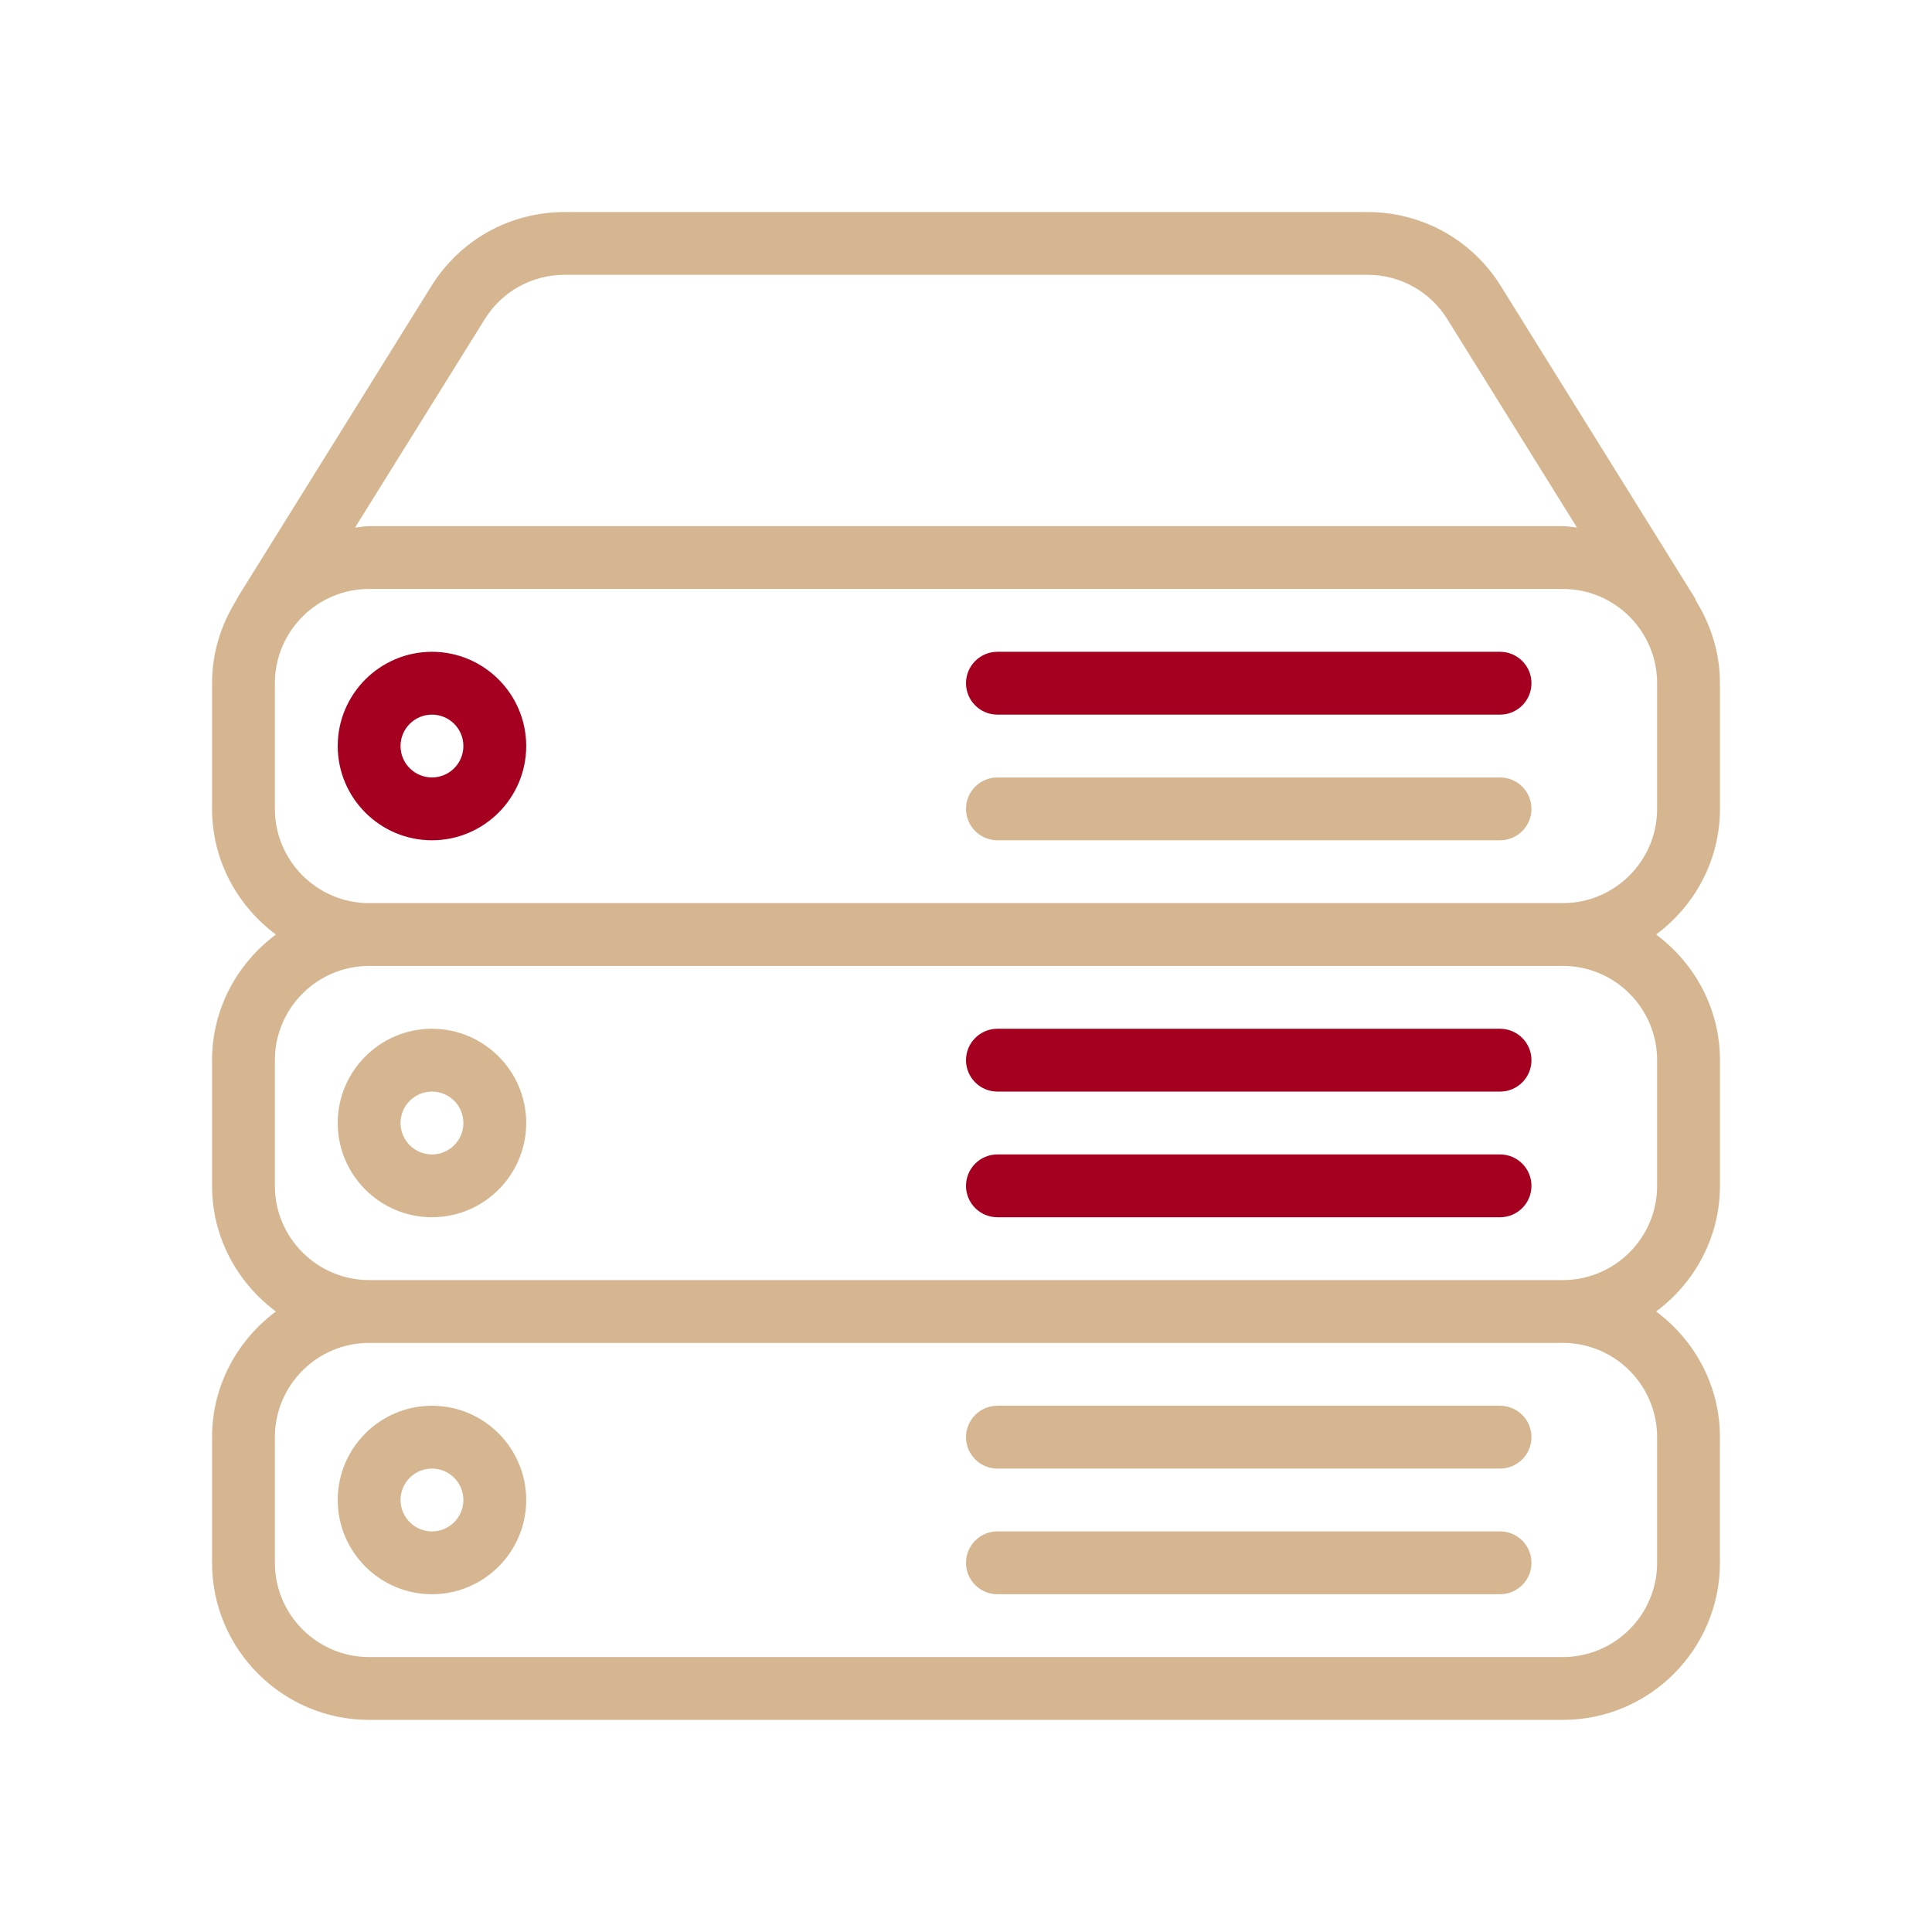
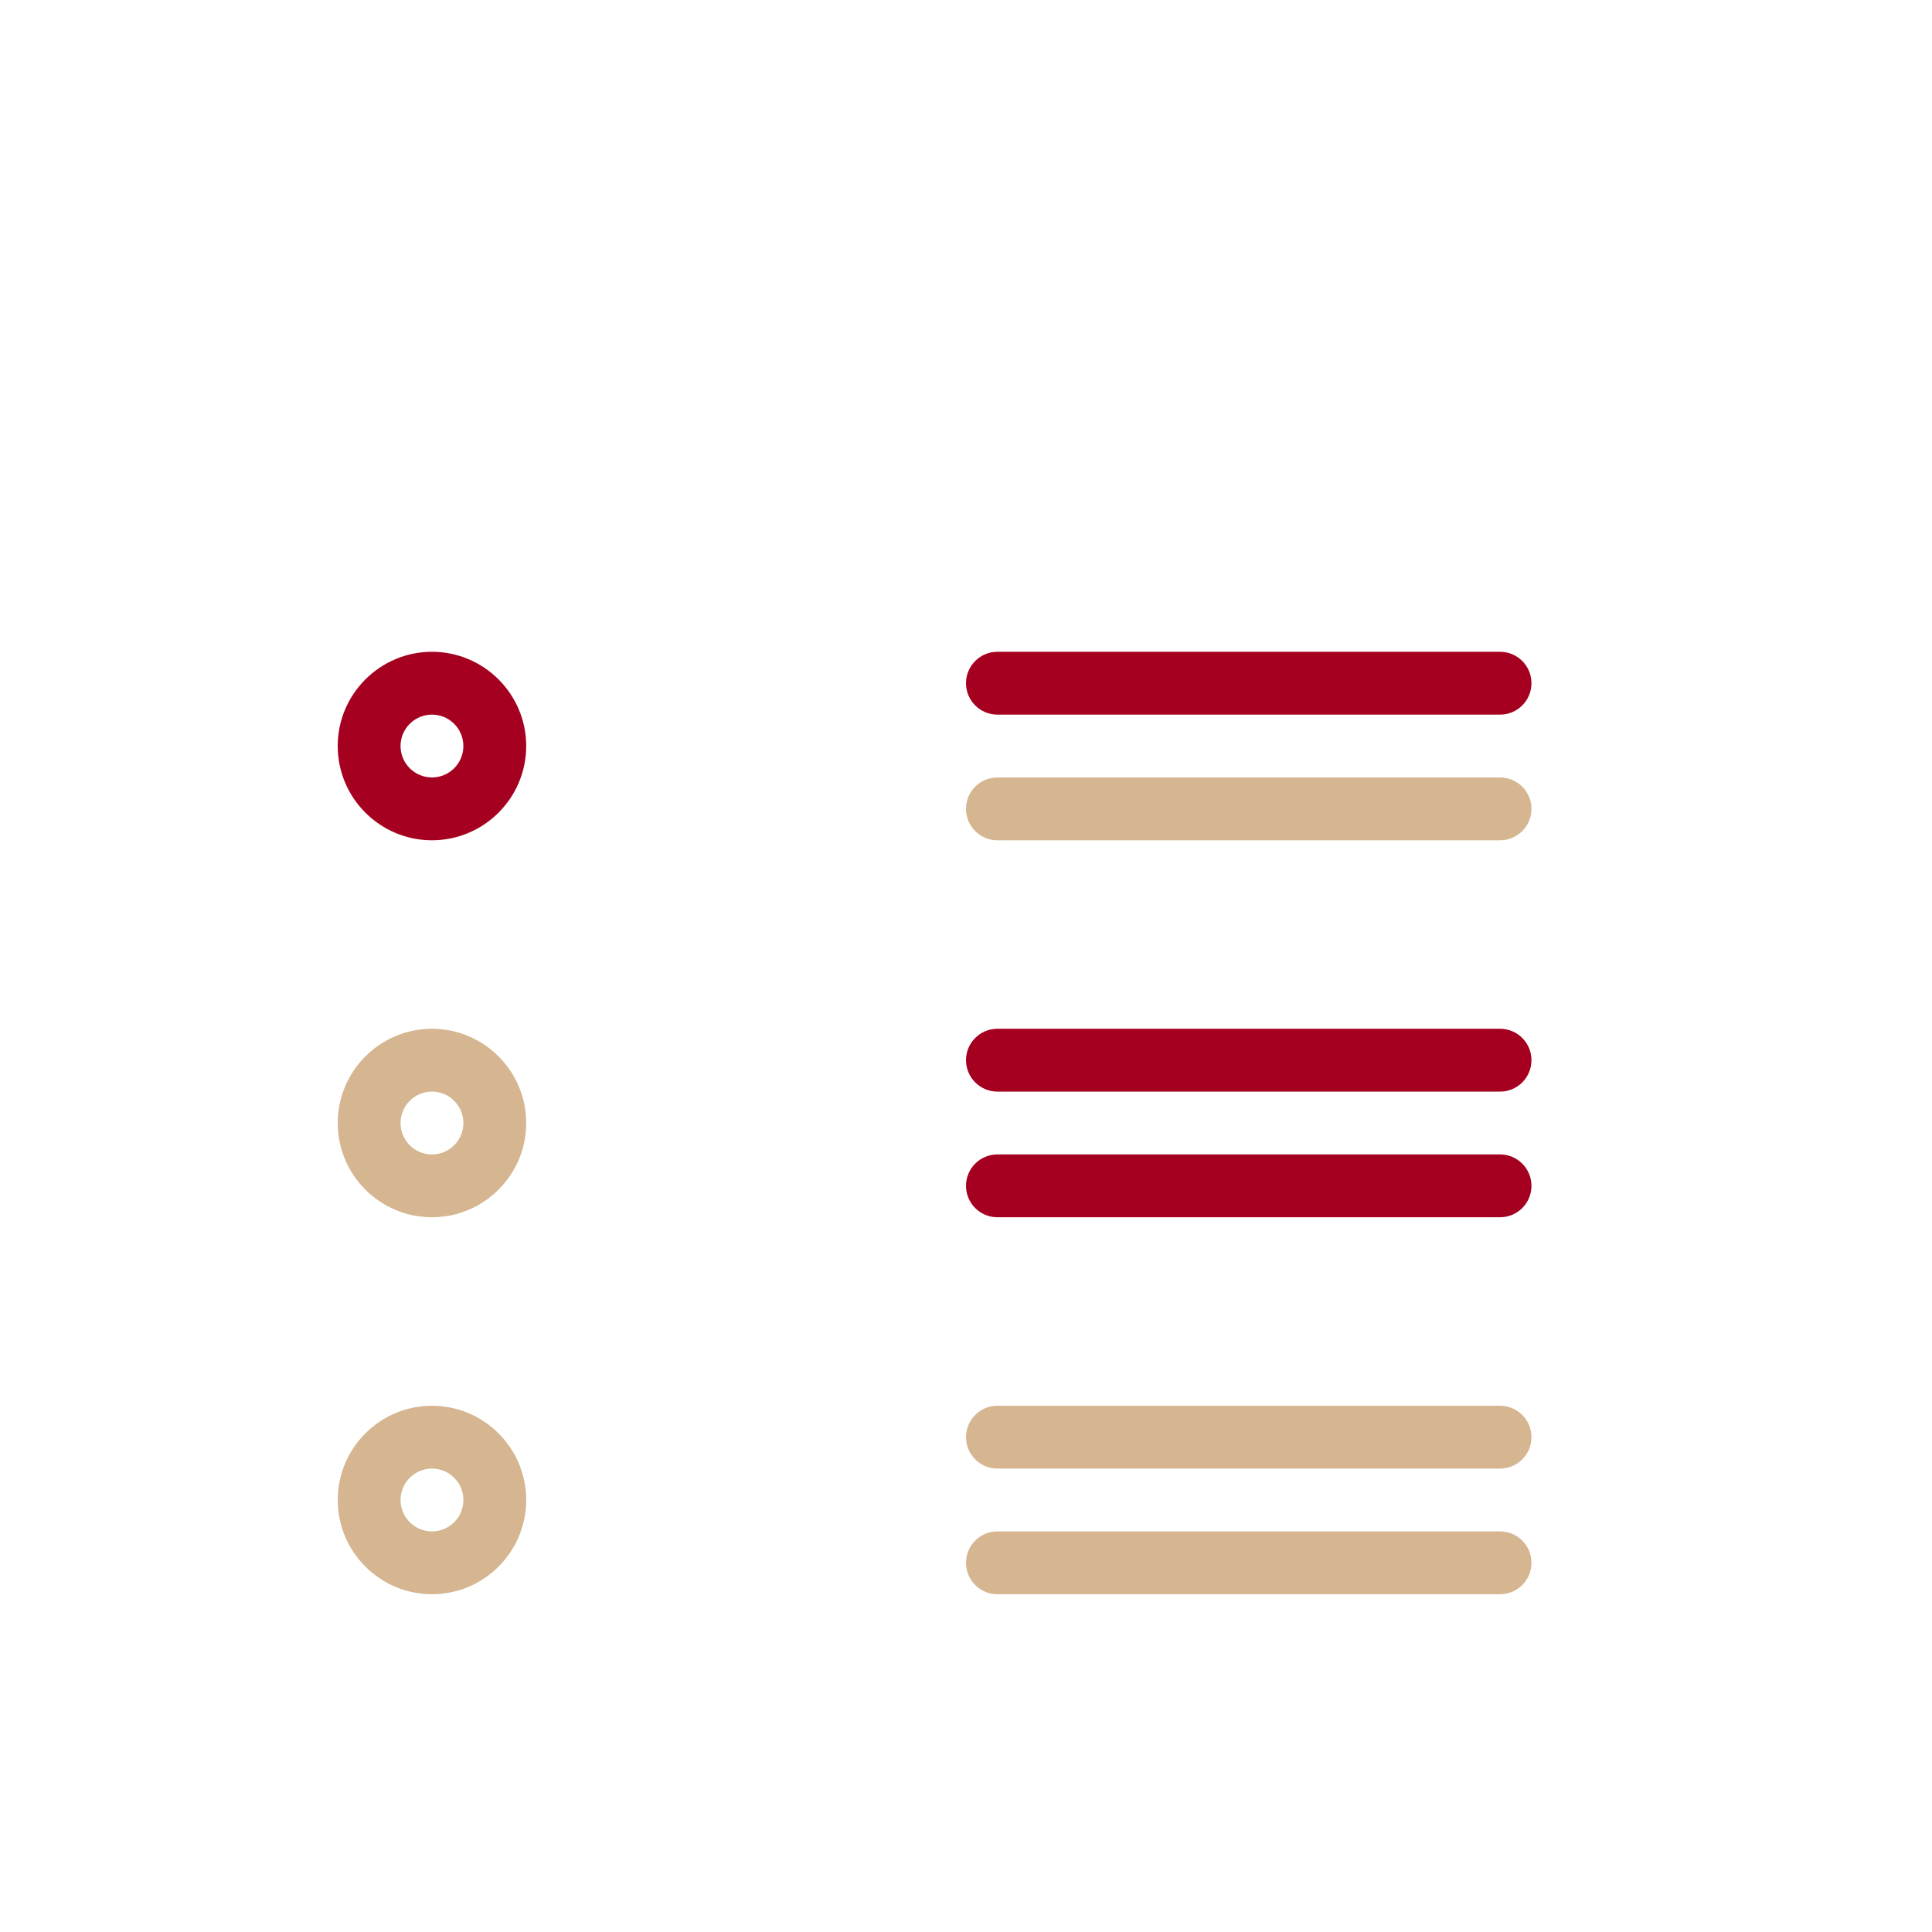
<svg xmlns="http://www.w3.org/2000/svg" width="82" height="82" viewBox="0 0 82 82" fill="none">
  <path d="M63.666 59.664H42.333C41.597 59.664 41 60.261 41 60.998C41 61.733 41.597 62.331 42.333 62.331H63.667C64.403 62.331 65 61.733 65 60.998C65 60.261 64.403 59.664 63.666 59.664ZM63.666 64.997H42.333C41.597 64.997 41 65.595 41 66.331C41 67.067 41.597 67.664 42.333 67.664H63.667C64.403 67.664 65 67.067 65 66.331C65 65.595 64.403 64.997 63.666 64.997ZM18.334 59.664C16.128 59.664 14.334 61.459 14.334 63.664C14.334 65.87 16.128 67.664 18.334 67.664C20.539 67.664 22.334 65.87 22.334 63.664C22.334 61.459 20.539 59.664 18.334 59.664ZM18.334 64.997C17.598 64.997 17 64.4 17 63.664C17 62.928 17.598 62.331 18.334 62.331C19.07 62.331 19.667 62.928 19.667 63.664C19.667 64.4 19.07 64.997 18.334 64.997ZM18.334 43.664C16.128 43.664 14.334 45.459 14.334 47.664C14.334 49.87 16.128 51.664 18.334 51.664C20.539 51.664 22.334 49.87 22.334 47.664C22.334 45.459 20.539 43.664 18.334 43.664ZM18.334 48.998C17.598 48.998 17 48.4 17 47.664C17 46.928 17.598 46.331 18.334 46.331C19.07 46.331 19.667 46.928 19.667 47.664C19.667 48.4 19.07 48.998 18.334 48.998ZM63.666 32.998H42.333C41.597 32.998 41 33.595 41 34.331C41 35.067 41.597 35.664 42.333 35.664H63.667C64.403 35.664 65 35.067 65 34.331C65 33.595 64.403 32.998 63.666 32.998Z" fill="#D5B691" />
-   <path d="M73 34.331V28.997C73 27.717 72.618 26.53 71.989 25.512C71.97 25.474 71.968 25.432 71.946 25.397L63.701 12.144C62.477 10.176 60.36 9 58.04 9H23.968C21.645 9 19.531 10.176 18.307 12.144L10.061 25.397C10.048 25.419 10.048 25.442 10.035 25.466C9.389 26.493 9 27.698 9 28.997V34.331C9 36.517 10.075 38.448 11.709 39.664C10.075 40.883 9 42.81 9 44.997V50.33C9 52.517 10.075 54.448 11.709 55.664C10.075 56.882 9 58.81 9 60.997V66.33C9 70.005 11.992 72.997 15.667 72.997H66.333C70.007 72.997 72.999 70.005 72.999 66.33V60.997C72.999 58.81 71.925 56.88 70.29 55.664C71.925 54.448 73 52.517 73 50.33V44.997C73 42.81 71.925 40.88 70.29 39.664C71.925 38.448 73 36.52 73 34.331ZM20.571 13.552C21.304 12.371 22.573 11.664 23.965 11.664H58.037C59.429 11.664 60.698 12.371 61.432 13.552L66.933 22.392C66.733 22.373 66.538 22.331 66.333 22.331H15.667C15.461 22.331 15.269 22.373 15.069 22.392L20.571 13.552ZM70.333 60.997V66.33C70.333 68.536 68.538 70.33 66.333 70.33H15.667C13.461 70.33 11.667 68.536 11.667 66.33V60.997C11.667 58.792 13.461 56.997 15.667 56.997H66.333C68.538 56.997 70.333 58.792 70.333 60.997ZM70.333 44.997V50.33C70.333 52.536 68.538 54.33 66.333 54.33H15.667C13.461 54.33 11.667 52.536 11.667 50.33V44.997C11.667 42.792 13.461 40.997 15.667 40.997H66.333C68.538 40.997 70.333 42.792 70.333 44.997ZM70.333 34.331C70.333 36.536 68.538 38.331 66.333 38.331H15.667C13.461 38.331 11.667 36.536 11.667 34.331V28.997C11.667 26.792 13.461 24.997 15.667 24.997H66.333C68.538 24.997 70.333 26.792 70.333 28.997V34.331H70.333Z" fill="#D5B691" />
  <path d="M63.666 27.664H42.333C41.597 27.664 41 28.261 41 28.997C41 29.733 41.597 30.331 42.333 30.331H63.667C64.403 30.331 65 29.733 65 28.997C65 28.261 64.403 27.664 63.666 27.664ZM63.666 48.997H42.333C41.597 48.997 41 49.595 41 50.331C41 51.067 41.597 51.664 42.333 51.664H63.667C64.403 51.664 65 51.067 65 50.331C65 49.595 64.403 48.997 63.666 48.997ZM63.666 43.664H42.333C41.597 43.664 41 44.261 41 44.997C41 45.733 41.597 46.331 42.333 46.331H63.667C64.403 46.331 65 45.733 65 44.997C65 44.261 64.403 43.664 63.666 43.664ZM18.334 27.664C16.128 27.664 14.334 29.459 14.334 31.664C14.334 33.869 16.128 35.664 18.334 35.664C20.539 35.664 22.334 33.869 22.334 31.664C22.334 29.459 20.539 27.664 18.334 27.664ZM18.334 32.997C17.598 32.997 17 32.4 17 31.664C17 30.928 17.598 30.331 18.334 30.331C19.07 30.331 19.667 30.928 19.667 31.664C19.667 32.4 19.07 32.997 18.334 32.997Z" fill="#A5001F" />
</svg>